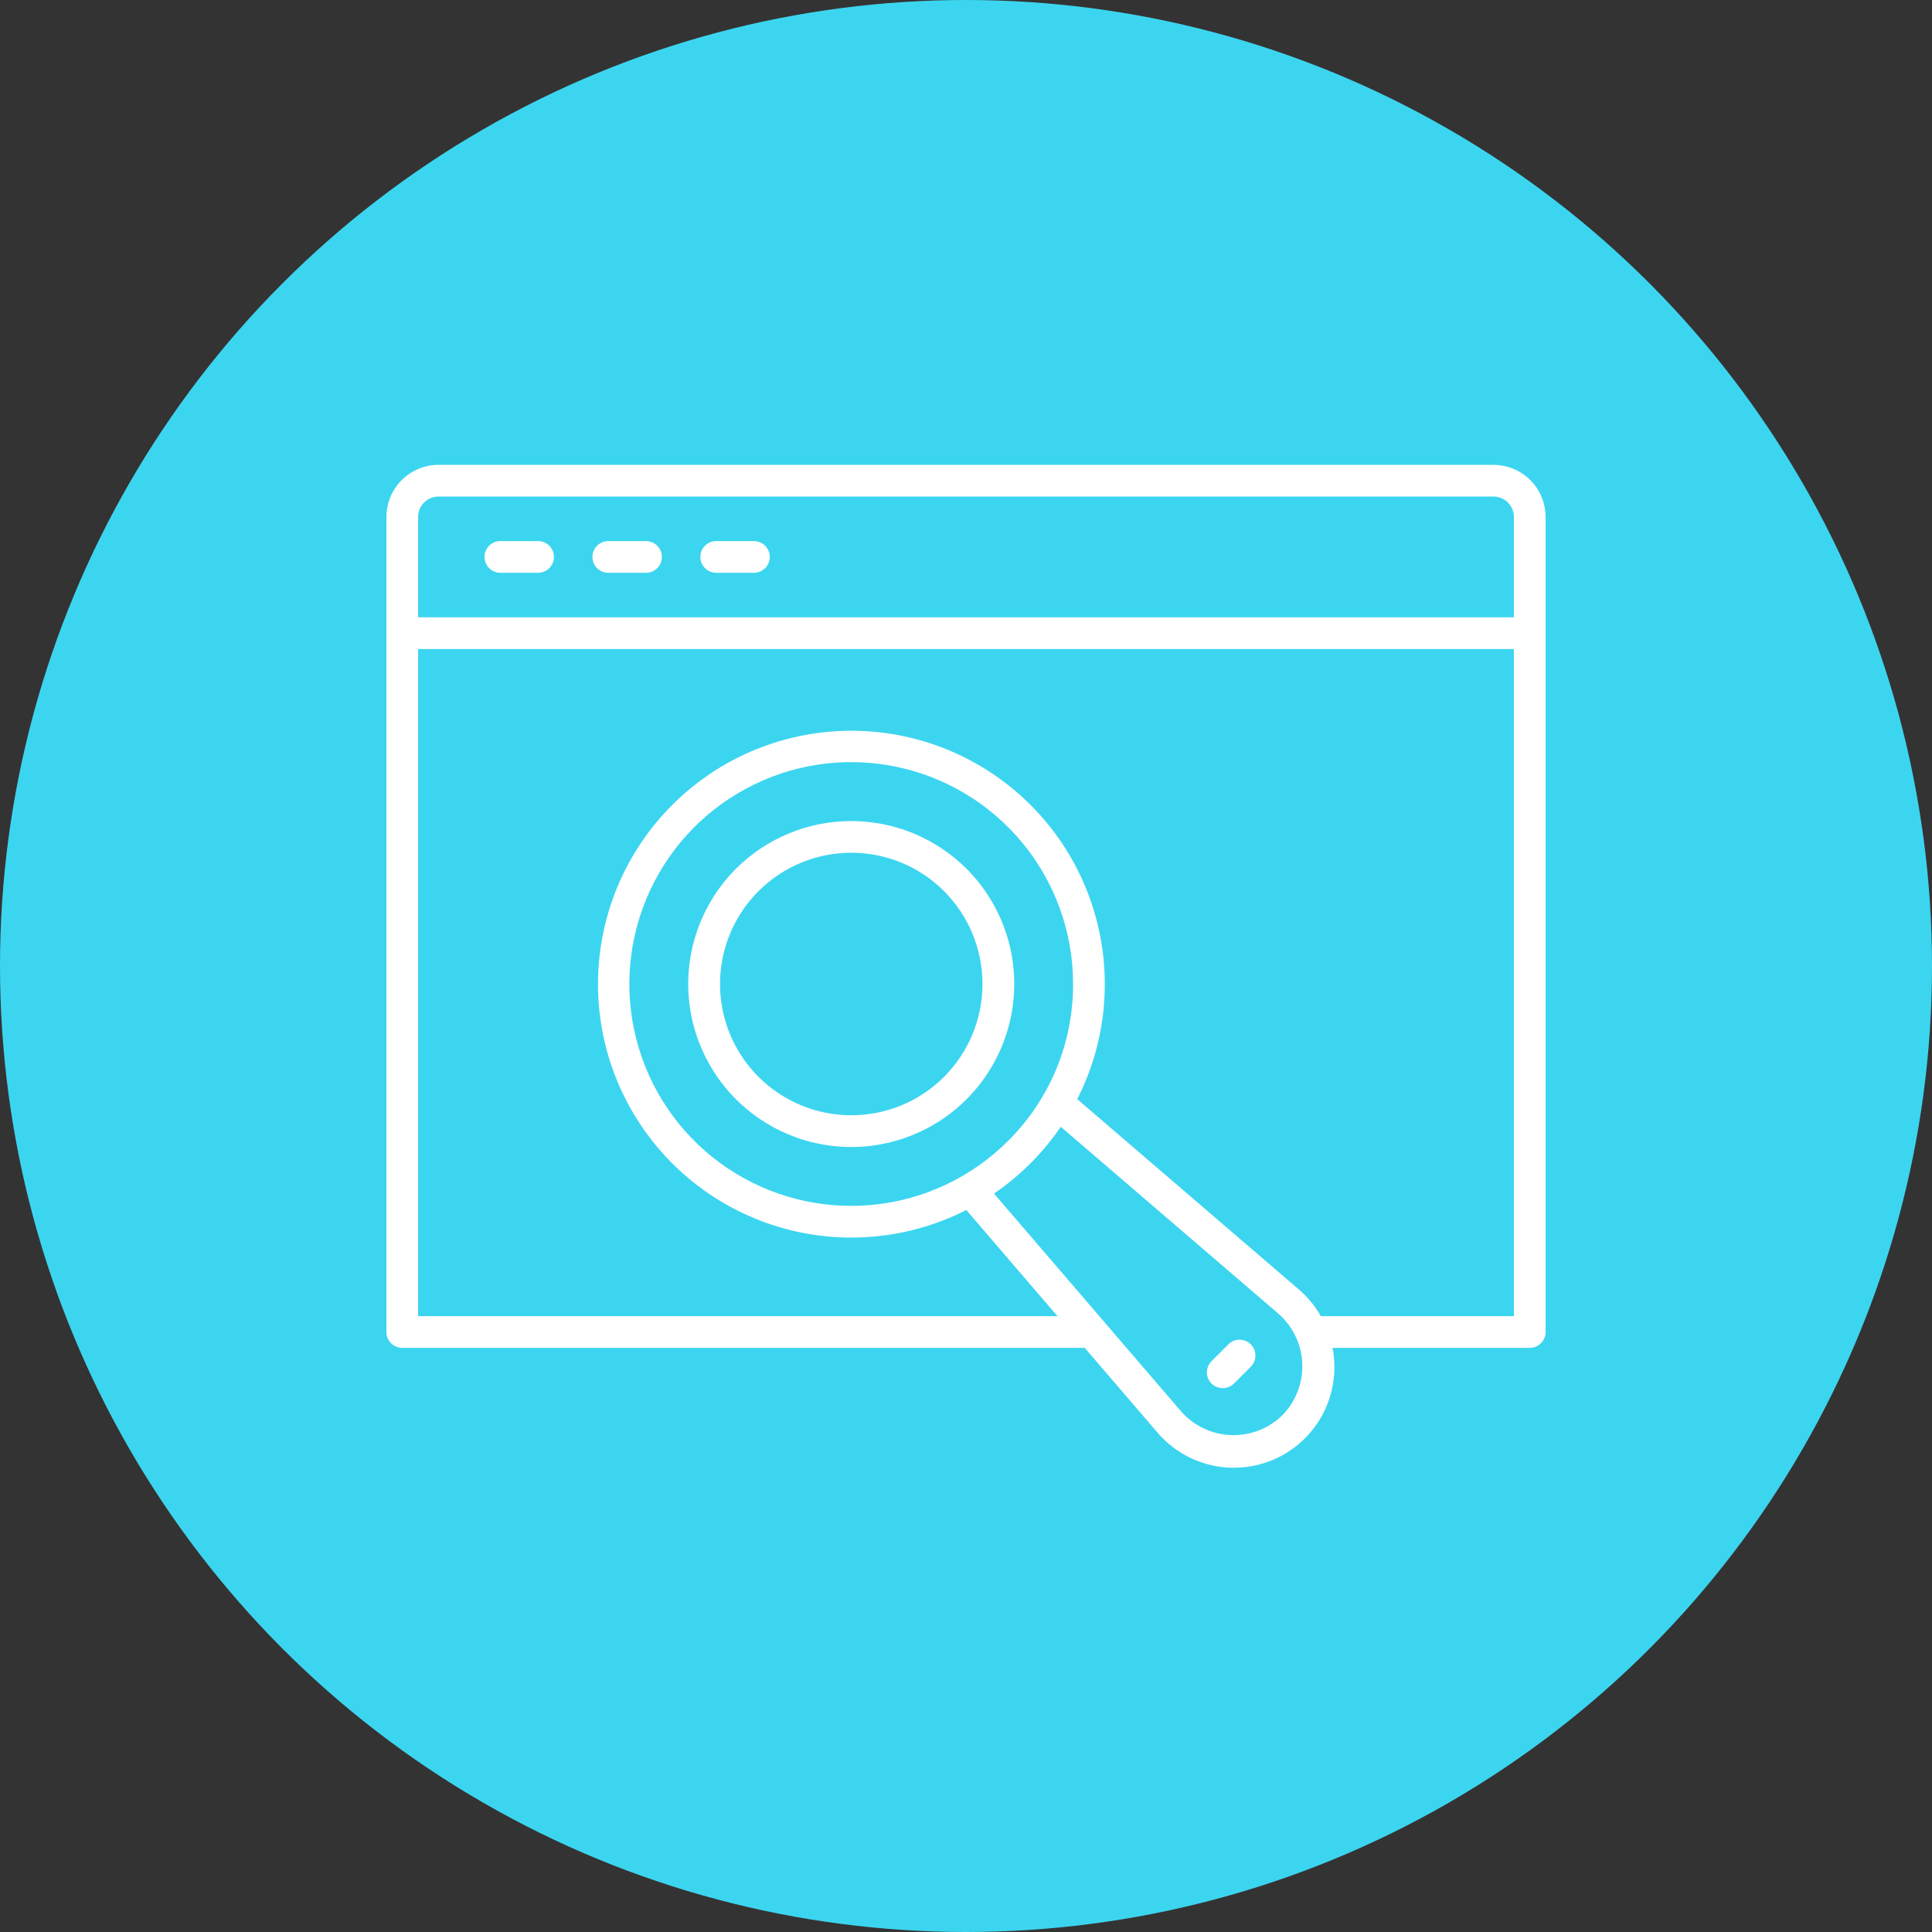
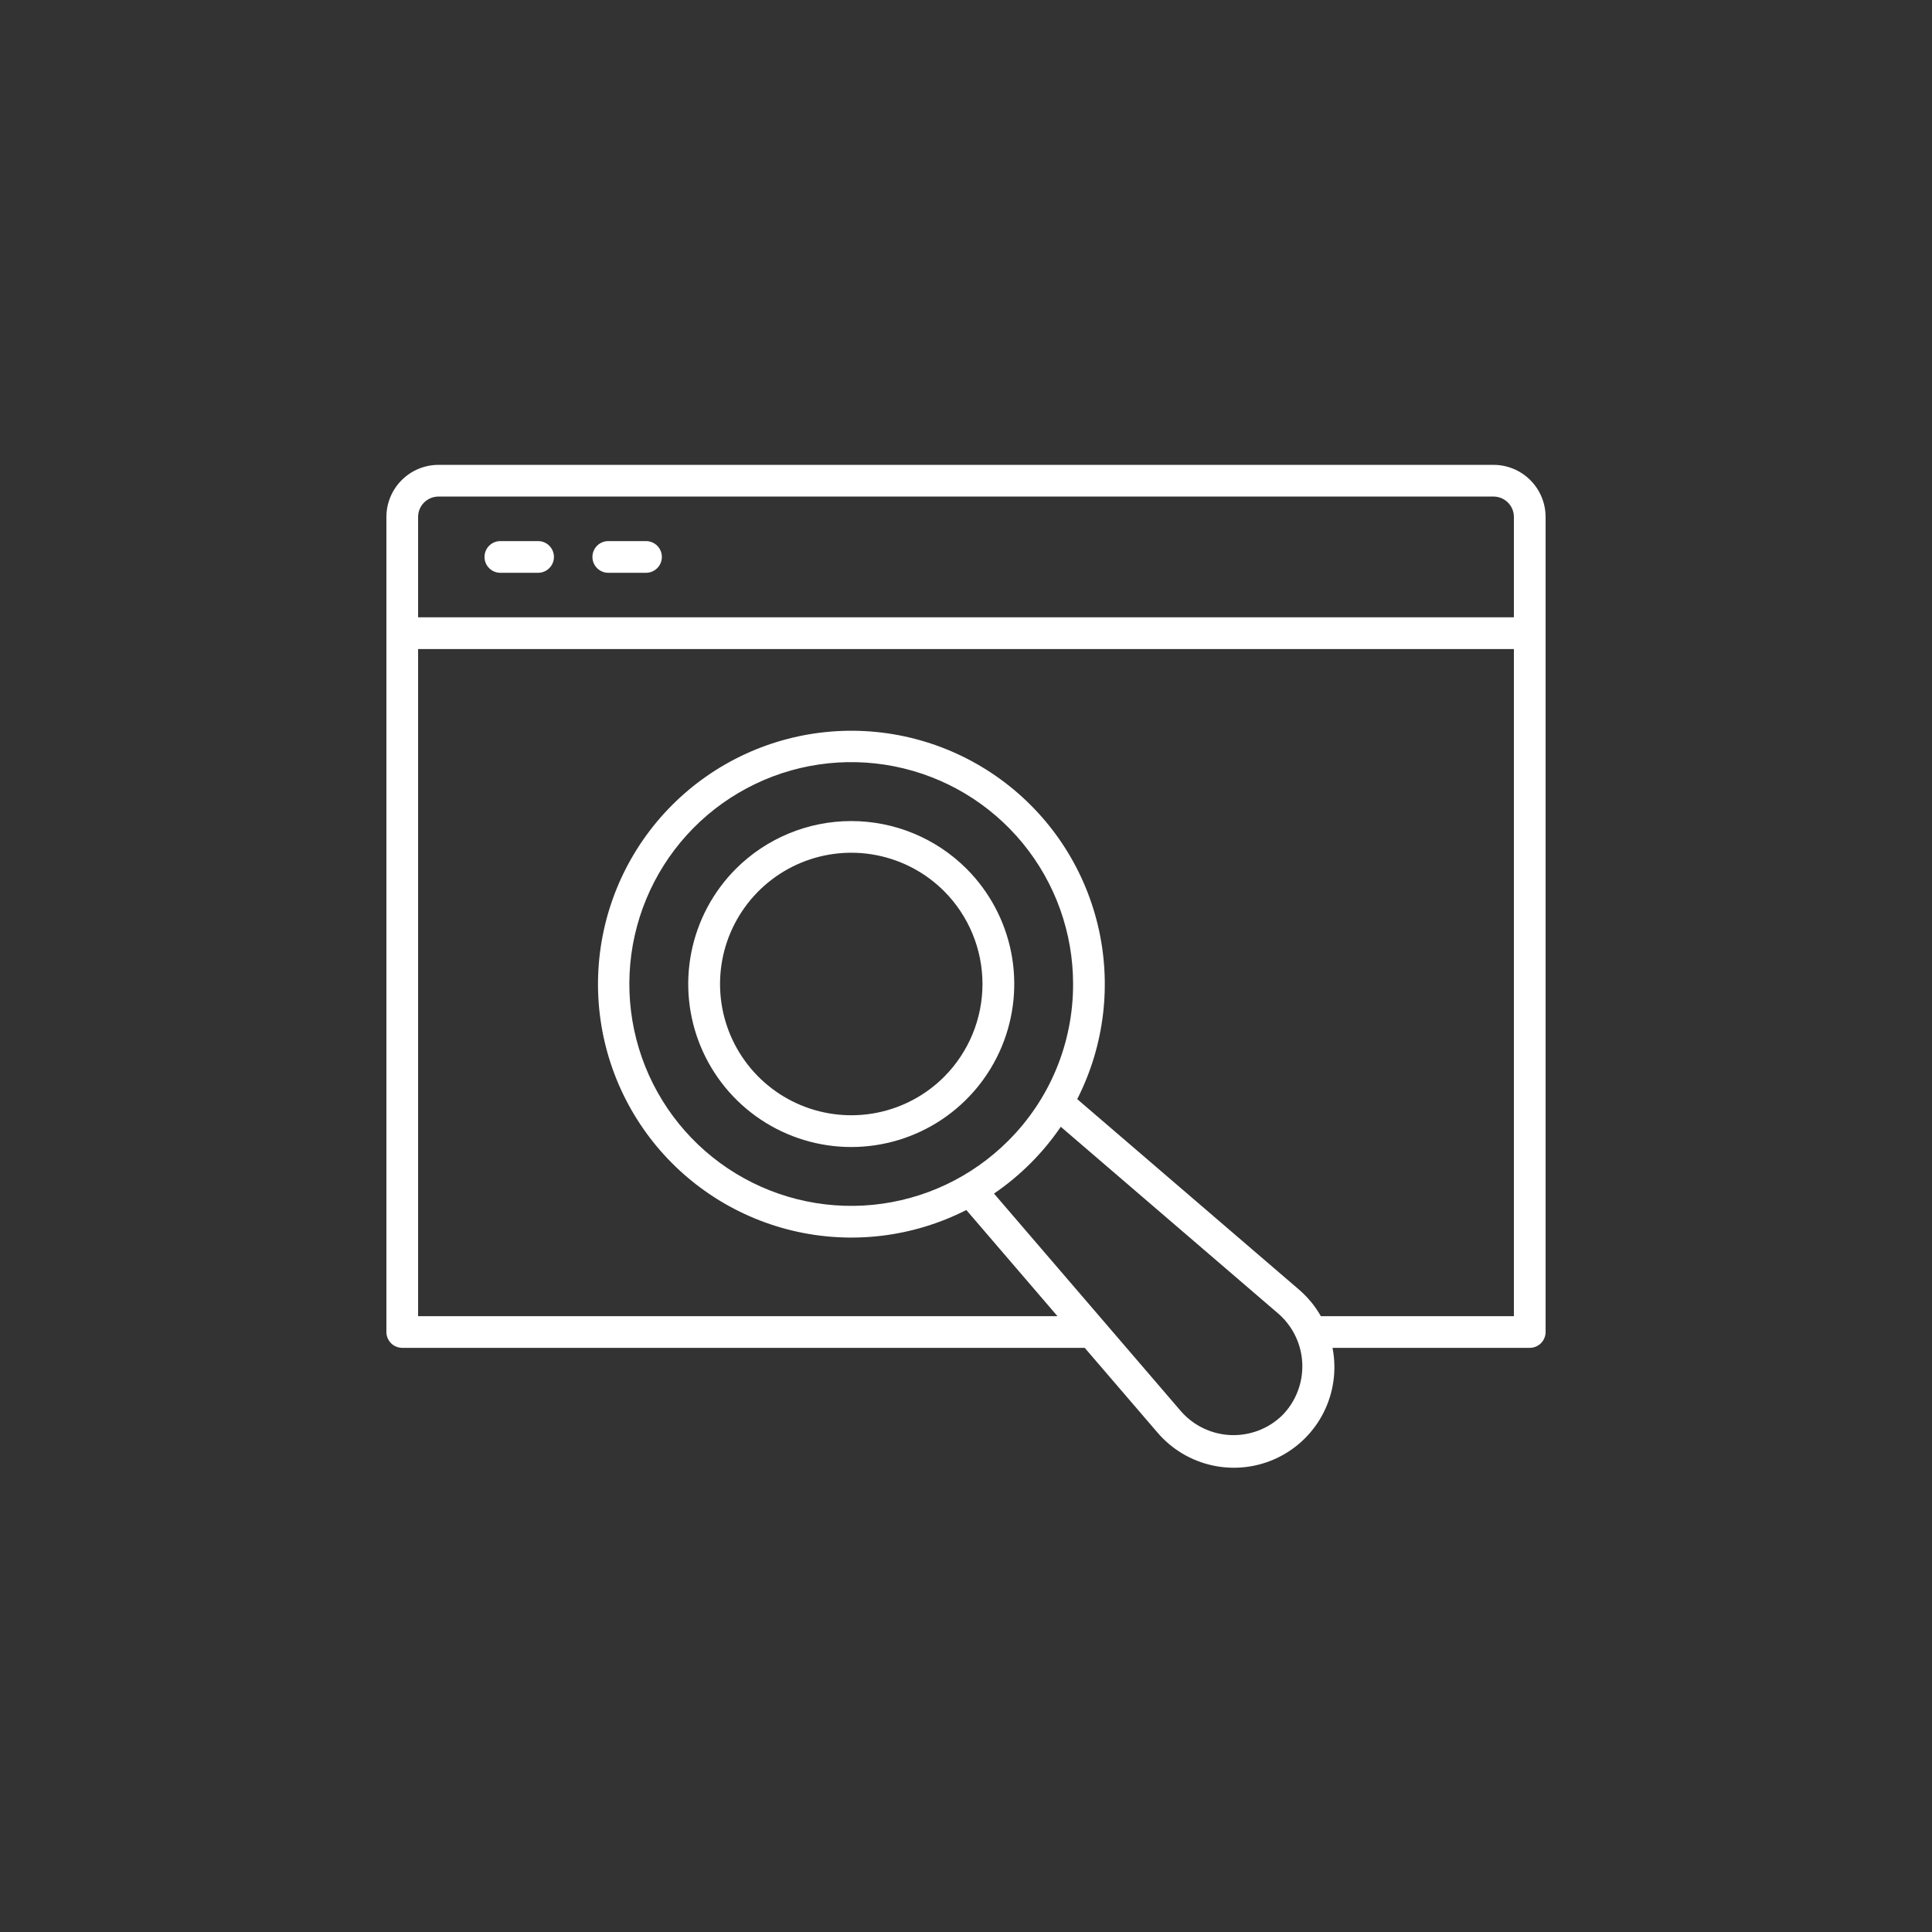
<svg xmlns="http://www.w3.org/2000/svg" width="100" height="100" viewBox="0 0 100 100" fill="none">
  <rect x="0" y="0" width="100" height="100" fill="#333333" stroke="none" />
-   <circle cx="50" cy="50" r="50" fill="#3CD5F0" />
  <g clip-path="url(#clip0)">
    <path d="M77.305 24.061H22.695C21.981 24.062 21.296 24.346 20.79 24.852C20.285 25.357 20.001 26.042 20 26.757V68.944C20 69.162 20.087 69.37 20.24 69.524C20.394 69.678 20.603 69.764 20.82 69.764H56.145L59.886 74.12C60.63 75.002 61.644 75.612 62.772 75.854C63.899 76.096 65.075 75.957 66.115 75.459C67.154 74.96 67.999 74.131 68.516 73.1C69.033 72.069 69.193 70.896 68.971 69.764H79.18C79.397 69.764 79.606 69.678 79.76 69.524C79.913 69.37 80 69.162 80 68.944V26.757C79.999 26.042 79.715 25.357 79.21 24.852C78.704 24.346 78.019 24.062 77.305 24.061ZM21.641 26.757C21.641 26.477 21.752 26.209 21.95 26.011C22.148 25.813 22.416 25.702 22.695 25.702H77.305C77.584 25.702 77.853 25.813 78.05 26.011C78.248 26.209 78.359 26.477 78.359 26.757V31.953H21.641V26.757ZM66.377 73.25C66.026 73.594 65.609 73.862 65.15 74.04C64.692 74.216 64.202 74.298 63.711 74.28C63.22 74.261 62.738 74.142 62.294 73.931C61.851 73.72 61.455 73.42 61.131 73.051L51.449 61.779C52.807 60.853 53.98 59.68 54.906 58.322L66.178 68.004C66.548 68.328 66.847 68.724 67.058 69.168C67.269 69.611 67.388 70.093 67.406 70.584C67.425 71.075 67.343 71.565 67.166 72.023C66.99 72.481 66.721 72.899 66.377 73.25ZM52.18 59.053C50.301 60.931 47.829 62.1 45.185 62.361C42.541 62.621 39.888 61.957 37.679 60.481C35.469 59.005 33.84 56.808 33.069 54.266C32.298 51.723 32.432 48.992 33.449 46.537C34.466 44.082 36.302 42.056 38.645 40.804C40.988 39.551 43.693 39.15 46.299 39.668C48.905 40.186 51.251 41.592 52.936 43.646C54.622 45.7 55.543 48.275 55.543 50.931C55.547 52.44 55.252 53.935 54.675 55.329C54.098 56.723 53.249 57.989 52.18 59.053ZM78.359 68.124H68.367C68.074 67.608 67.695 67.147 67.247 66.759L55.757 56.891C57.173 54.108 57.551 50.911 56.821 47.875C56.092 44.839 54.303 42.163 51.776 40.328C49.25 38.493 46.152 37.619 43.039 37.864C39.926 38.109 37.003 39.457 34.794 41.665C32.586 43.873 31.238 46.796 30.993 49.908C30.747 53.021 31.62 56.12 33.455 58.646C35.289 61.173 37.965 62.962 41.001 63.693C44.037 64.423 47.234 64.046 50.017 62.63L54.734 68.124H21.641V33.594H78.359V68.124Z" fill="#FFFFFF" />
    <path d="M27.852 28.007H25.898C25.681 28.007 25.472 28.093 25.318 28.247C25.164 28.401 25.078 28.61 25.078 28.827C25.078 29.045 25.164 29.253 25.318 29.407C25.472 29.561 25.681 29.648 25.898 29.648H27.852C28.069 29.648 28.278 29.561 28.431 29.407C28.585 29.253 28.672 29.045 28.672 28.827C28.672 28.61 28.585 28.401 28.431 28.247C28.278 28.093 28.069 28.007 27.852 28.007Z" fill="#FFFFFF" />
    <path d="M33.438 28.007H31.484C31.267 28.007 31.058 28.093 30.904 28.247C30.75 28.401 30.664 28.61 30.664 28.827C30.664 29.045 30.75 29.253 30.904 29.407C31.058 29.561 31.267 29.648 31.484 29.648H33.438C33.655 29.648 33.864 29.561 34.018 29.407C34.172 29.253 34.258 29.045 34.258 28.827C34.258 28.61 34.172 28.401 34.018 28.247C33.864 28.093 33.655 28.007 33.438 28.007Z" fill="#FFFFFF" />
-     <path d="M39.023 28.007H37.071C36.853 28.007 36.644 28.093 36.49 28.247C36.337 28.401 36.25 28.61 36.25 28.827C36.25 29.045 36.337 29.253 36.49 29.407C36.644 29.561 36.853 29.648 37.071 29.648H39.023C39.241 29.648 39.45 29.561 39.603 29.407C39.757 29.253 39.844 29.045 39.844 28.827C39.844 28.61 39.757 28.401 39.603 28.247C39.45 28.093 39.241 28.007 39.023 28.007Z" fill="#FFFFFF" />
    <path d="M38.094 44.965C36.914 46.145 36.11 47.649 35.785 49.285C35.459 50.922 35.626 52.618 36.265 54.16C36.904 55.702 37.985 57.02 39.373 57.947C40.76 58.874 42.391 59.369 44.06 59.369C45.729 59.369 47.36 58.874 48.748 57.947C50.135 57.02 51.217 55.702 51.855 54.16C52.494 52.618 52.661 50.922 52.336 49.285C52.01 47.649 51.206 46.145 50.026 44.965C48.443 43.385 46.297 42.498 44.06 42.498C41.823 42.498 39.677 43.385 38.094 44.965ZM48.865 55.738C47.915 56.688 46.704 57.334 45.386 57.596C44.069 57.857 42.703 57.722 41.462 57.208C40.221 56.694 39.16 55.823 38.414 54.706C37.667 53.589 37.269 52.275 37.269 50.932C37.269 49.588 37.667 48.275 38.414 47.158C39.16 46.041 40.221 45.17 41.462 44.655C42.703 44.141 44.069 44.006 45.386 44.268C46.704 44.529 47.915 45.176 48.865 46.125C50.138 47.401 50.853 49.13 50.853 50.932C50.853 52.734 50.138 54.462 48.865 55.738Z" fill="#FFFFFF" />
-     <path d="M63.581 69.583L62.71 70.453C62.556 70.607 62.47 70.816 62.47 71.033C62.47 71.251 62.556 71.459 62.71 71.613C62.865 71.765 63.073 71.849 63.29 71.849C63.507 71.849 63.715 71.765 63.87 71.613L64.74 70.743C64.894 70.589 64.98 70.38 64.98 70.163C64.98 69.945 64.894 69.737 64.74 69.583C64.586 69.429 64.378 69.343 64.16 69.343C63.943 69.343 63.734 69.429 63.581 69.583Z" fill="#FFFFFF" />
  </g>
  <defs>
    <clipPath id="clip0">
      <rect width="60" height="60" fill="white" transform="translate(20 20)" />
    </clipPath>
  </defs>
</svg>